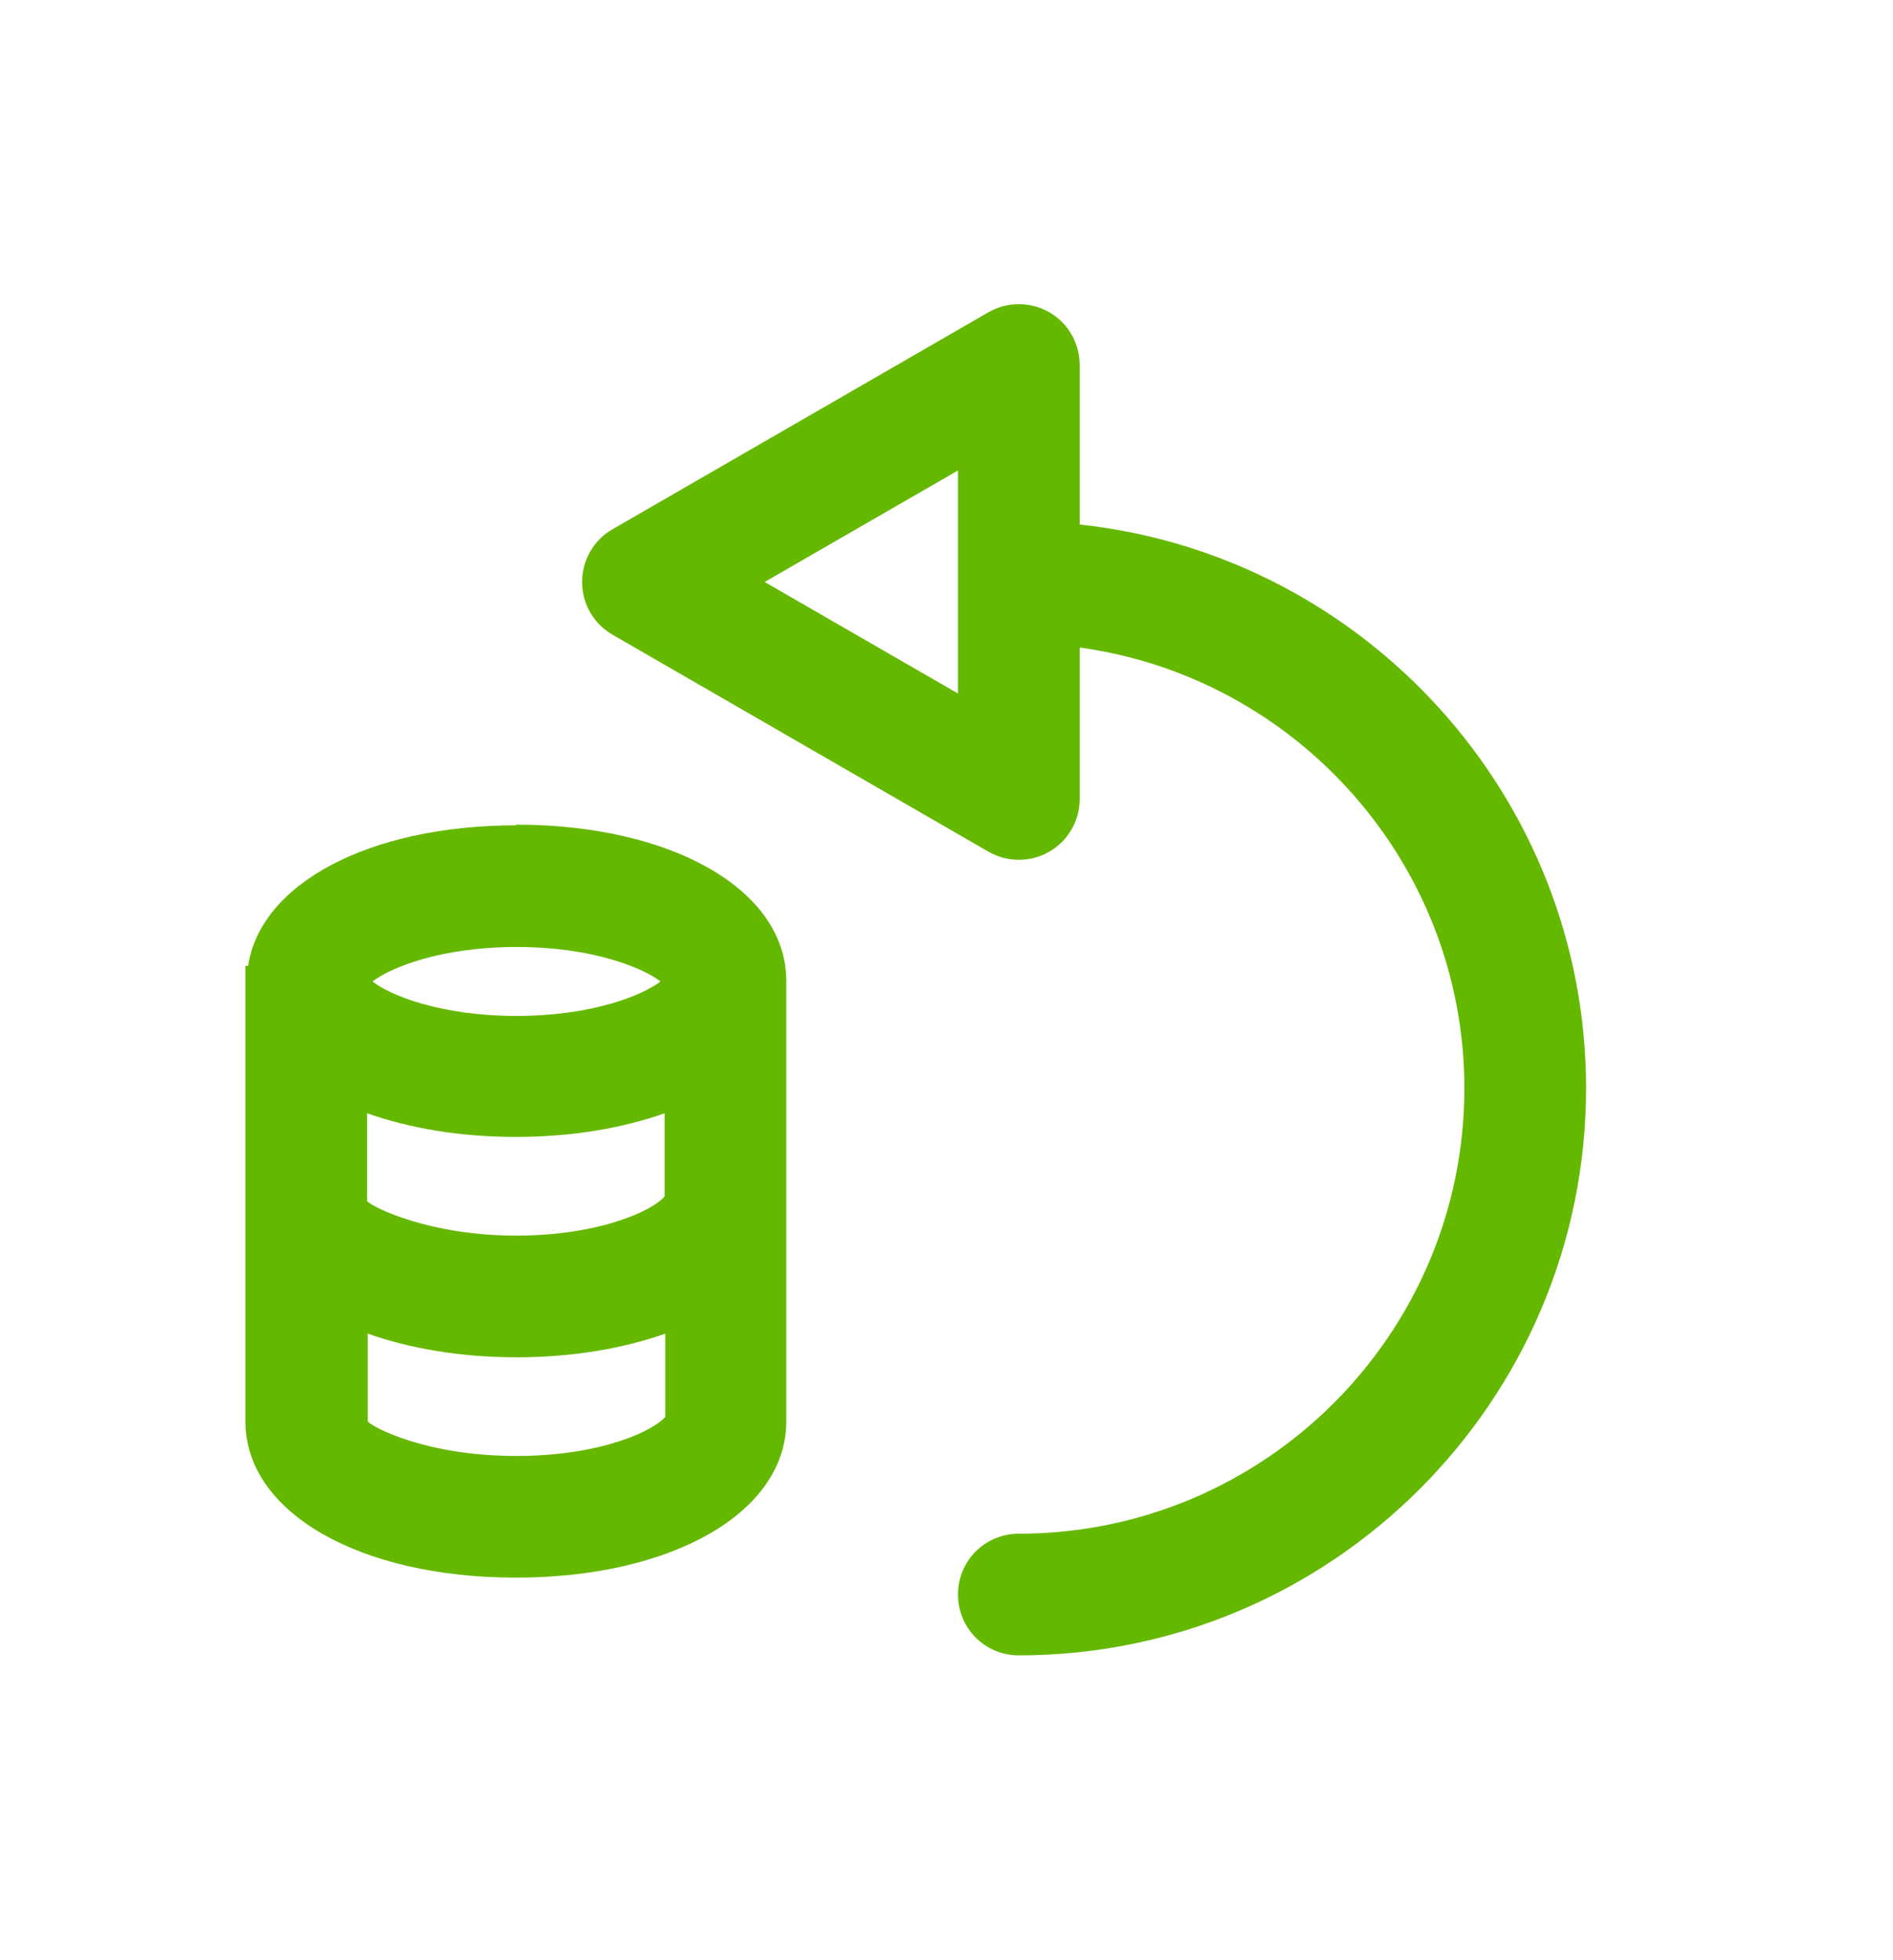
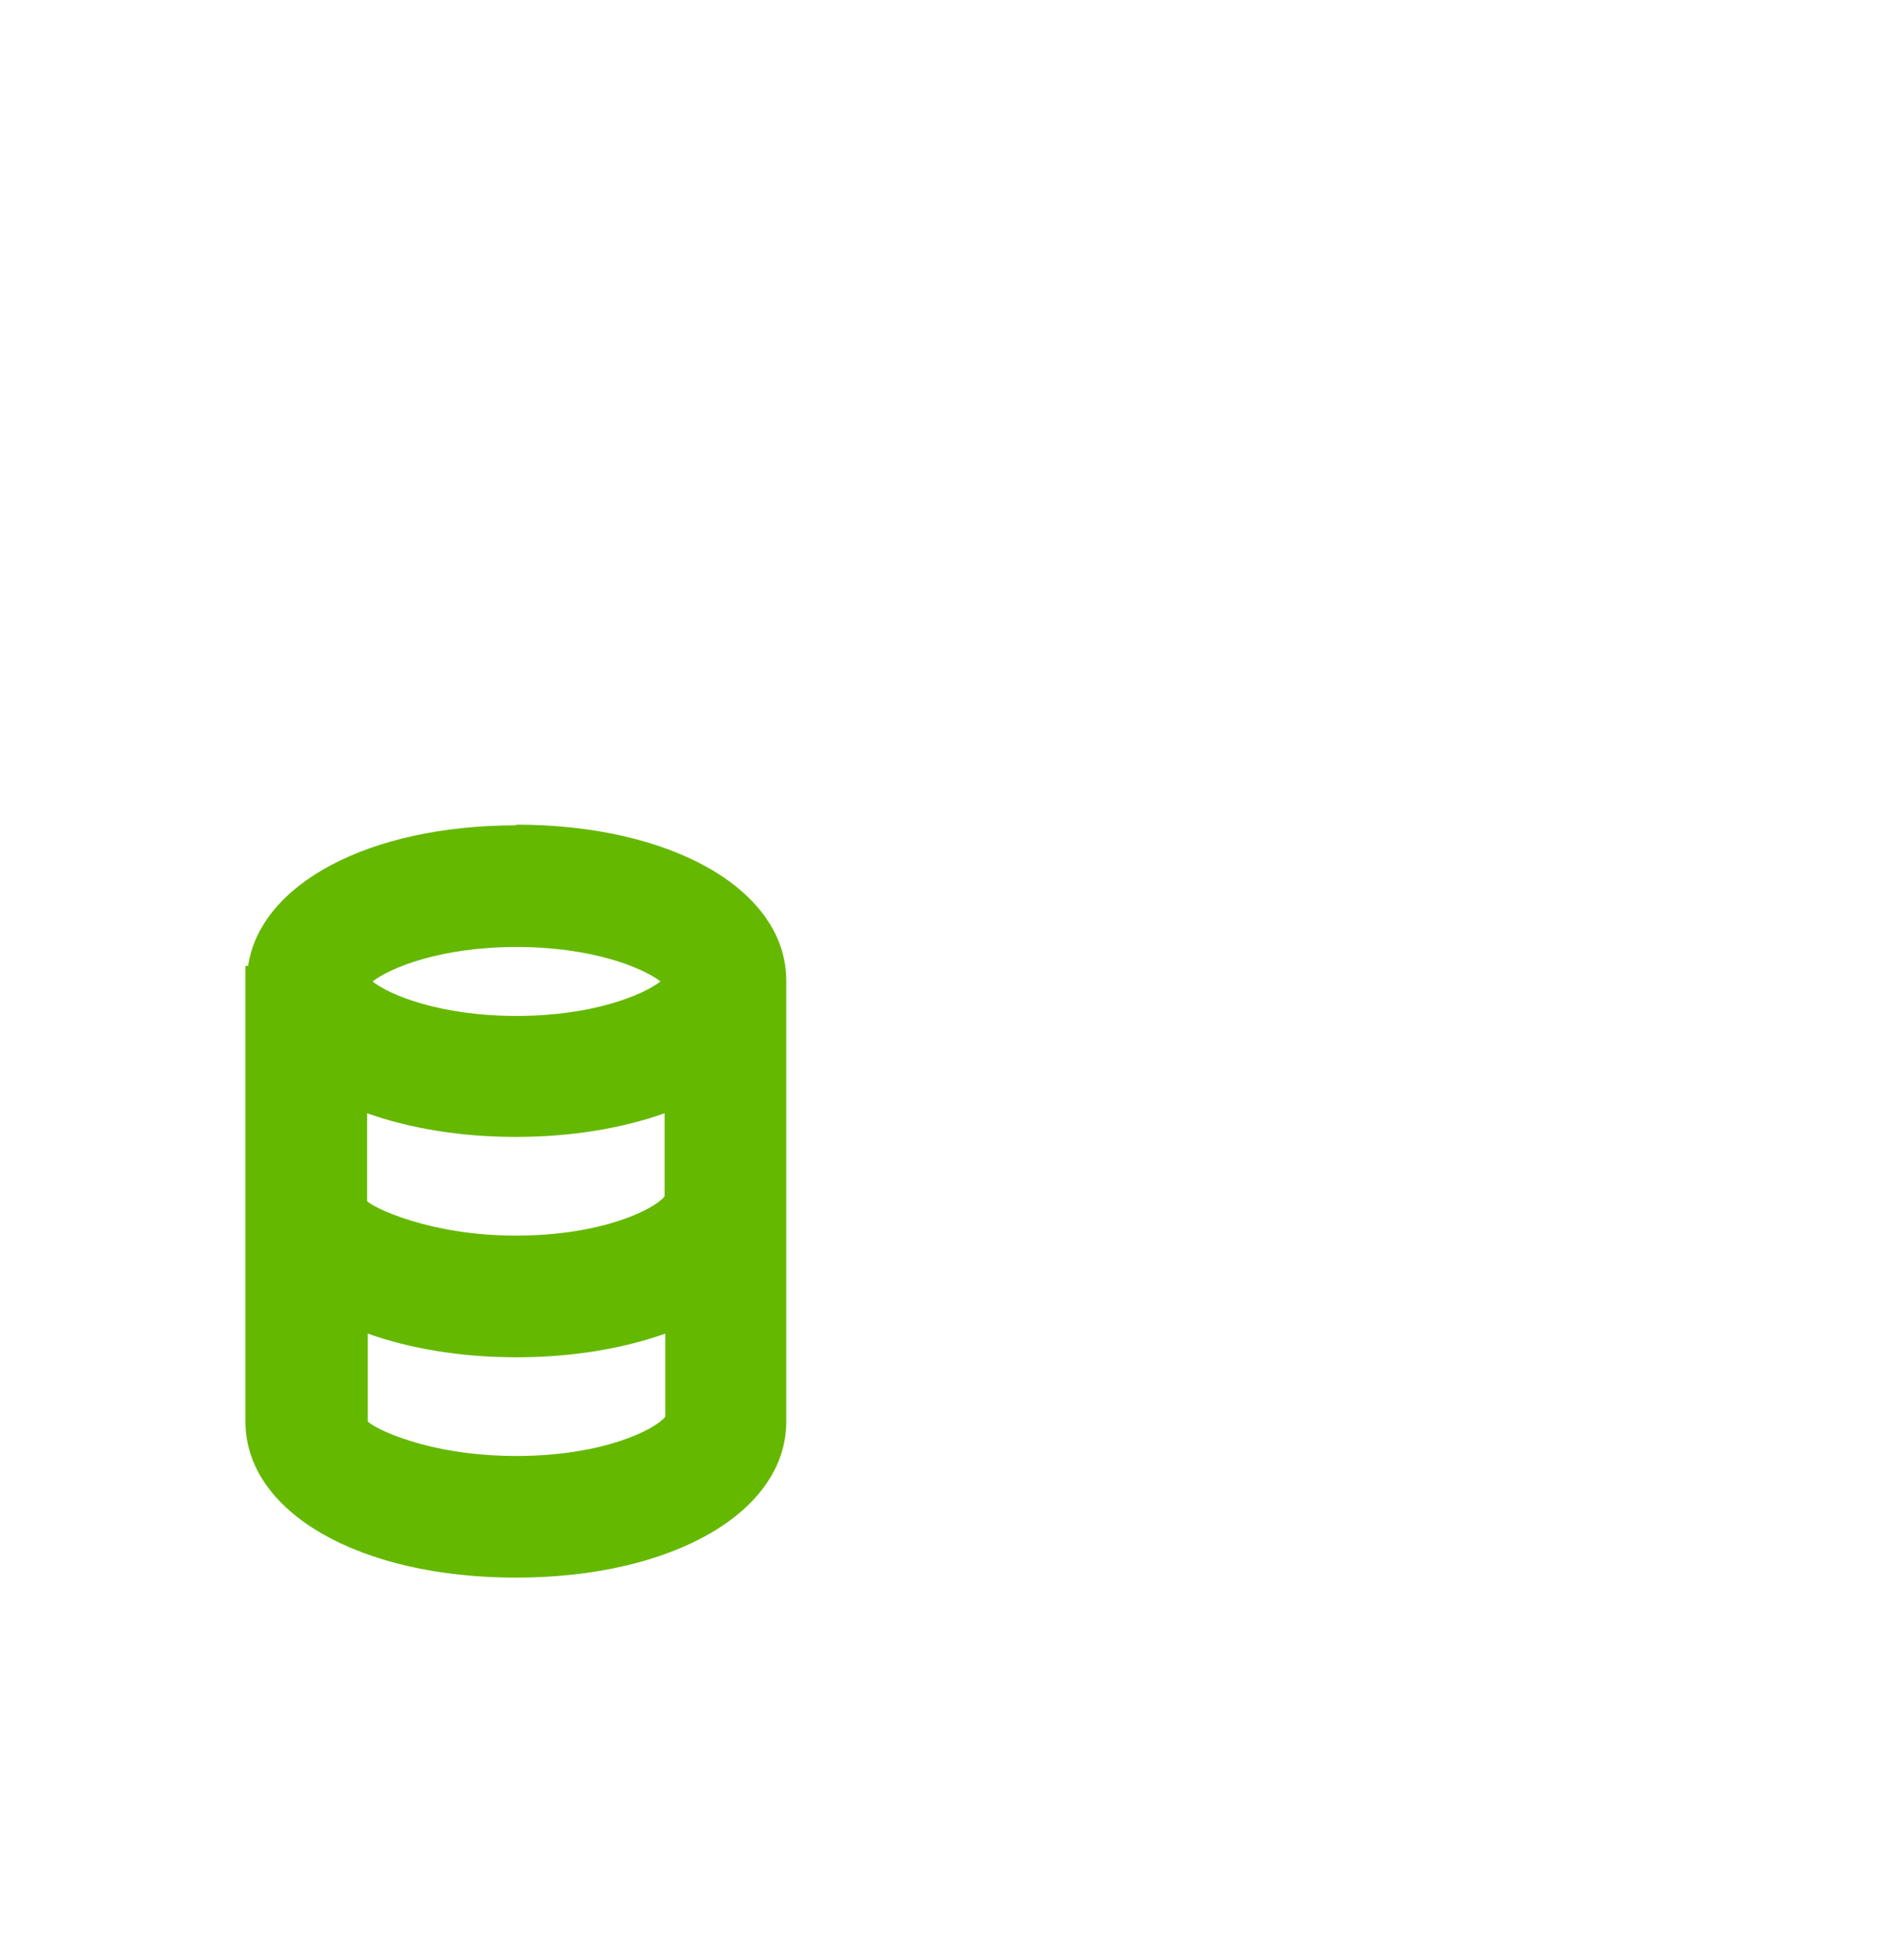
<svg xmlns="http://www.w3.org/2000/svg" id="Layer_1" data-name="Layer 1" viewBox="0 0 28 29">
  <defs>
    <style>
      .cls-1 {
        fill: #65b800;
      }
    </style>
  </defs>
-   <path class="cls-1" d="M15.97,7.76v-2.36c0-.32-.17-.62-.45-.78-.28-.16-.62-.16-.9,0l-5.56,3.21c-.28.16-.45.46-.45.78s.17.62.45.78l5.56,3.21c.14.08.29.12.45.12s.31-.04.45-.12c.28-.16.45-.46.45-.78v-2.24c3.21.44,5.69,3.2,5.69,6.52,0,3.64-2.96,6.59-6.59,6.59-.5,0-.9.4-.9.9s.4.9.9.9c4.63,0,8.39-3.77,8.39-8.39,0-4.32-3.29-7.89-7.49-8.34ZM14.17,10.26l-2.86-1.65,2.86-1.65v3.3Z" />
  <path class="cls-1" d="M7.64,12.21c-2.19,0-3.79.87-3.97,2.08h-.04v6.74c0,1.34,1.68,2.31,4,2.31s4-.97,4-2.31v-6.52c0-1.34-1.68-2.31-4-2.31ZM7.64,14.01c1.13,0,1.87.31,2.13.51-.26.2-1,.51-2.13.51s-1.88-.31-2.13-.51c.26-.2,1-.51,2.13-.51ZM5.43,16.47c.62.22,1.37.35,2.2.35s1.58-.13,2.2-.35v1.23c-.15.19-.92.58-2.2.58s-2.12-.42-2.2-.51v-1.3ZM7.64,21.54c-1.33,0-2.12-.42-2.2-.51v-1.3c.62.22,1.37.35,2.2.35s1.58-.13,2.2-.35v1.23c-.15.19-.92.58-2.2.58Z" />
</svg>